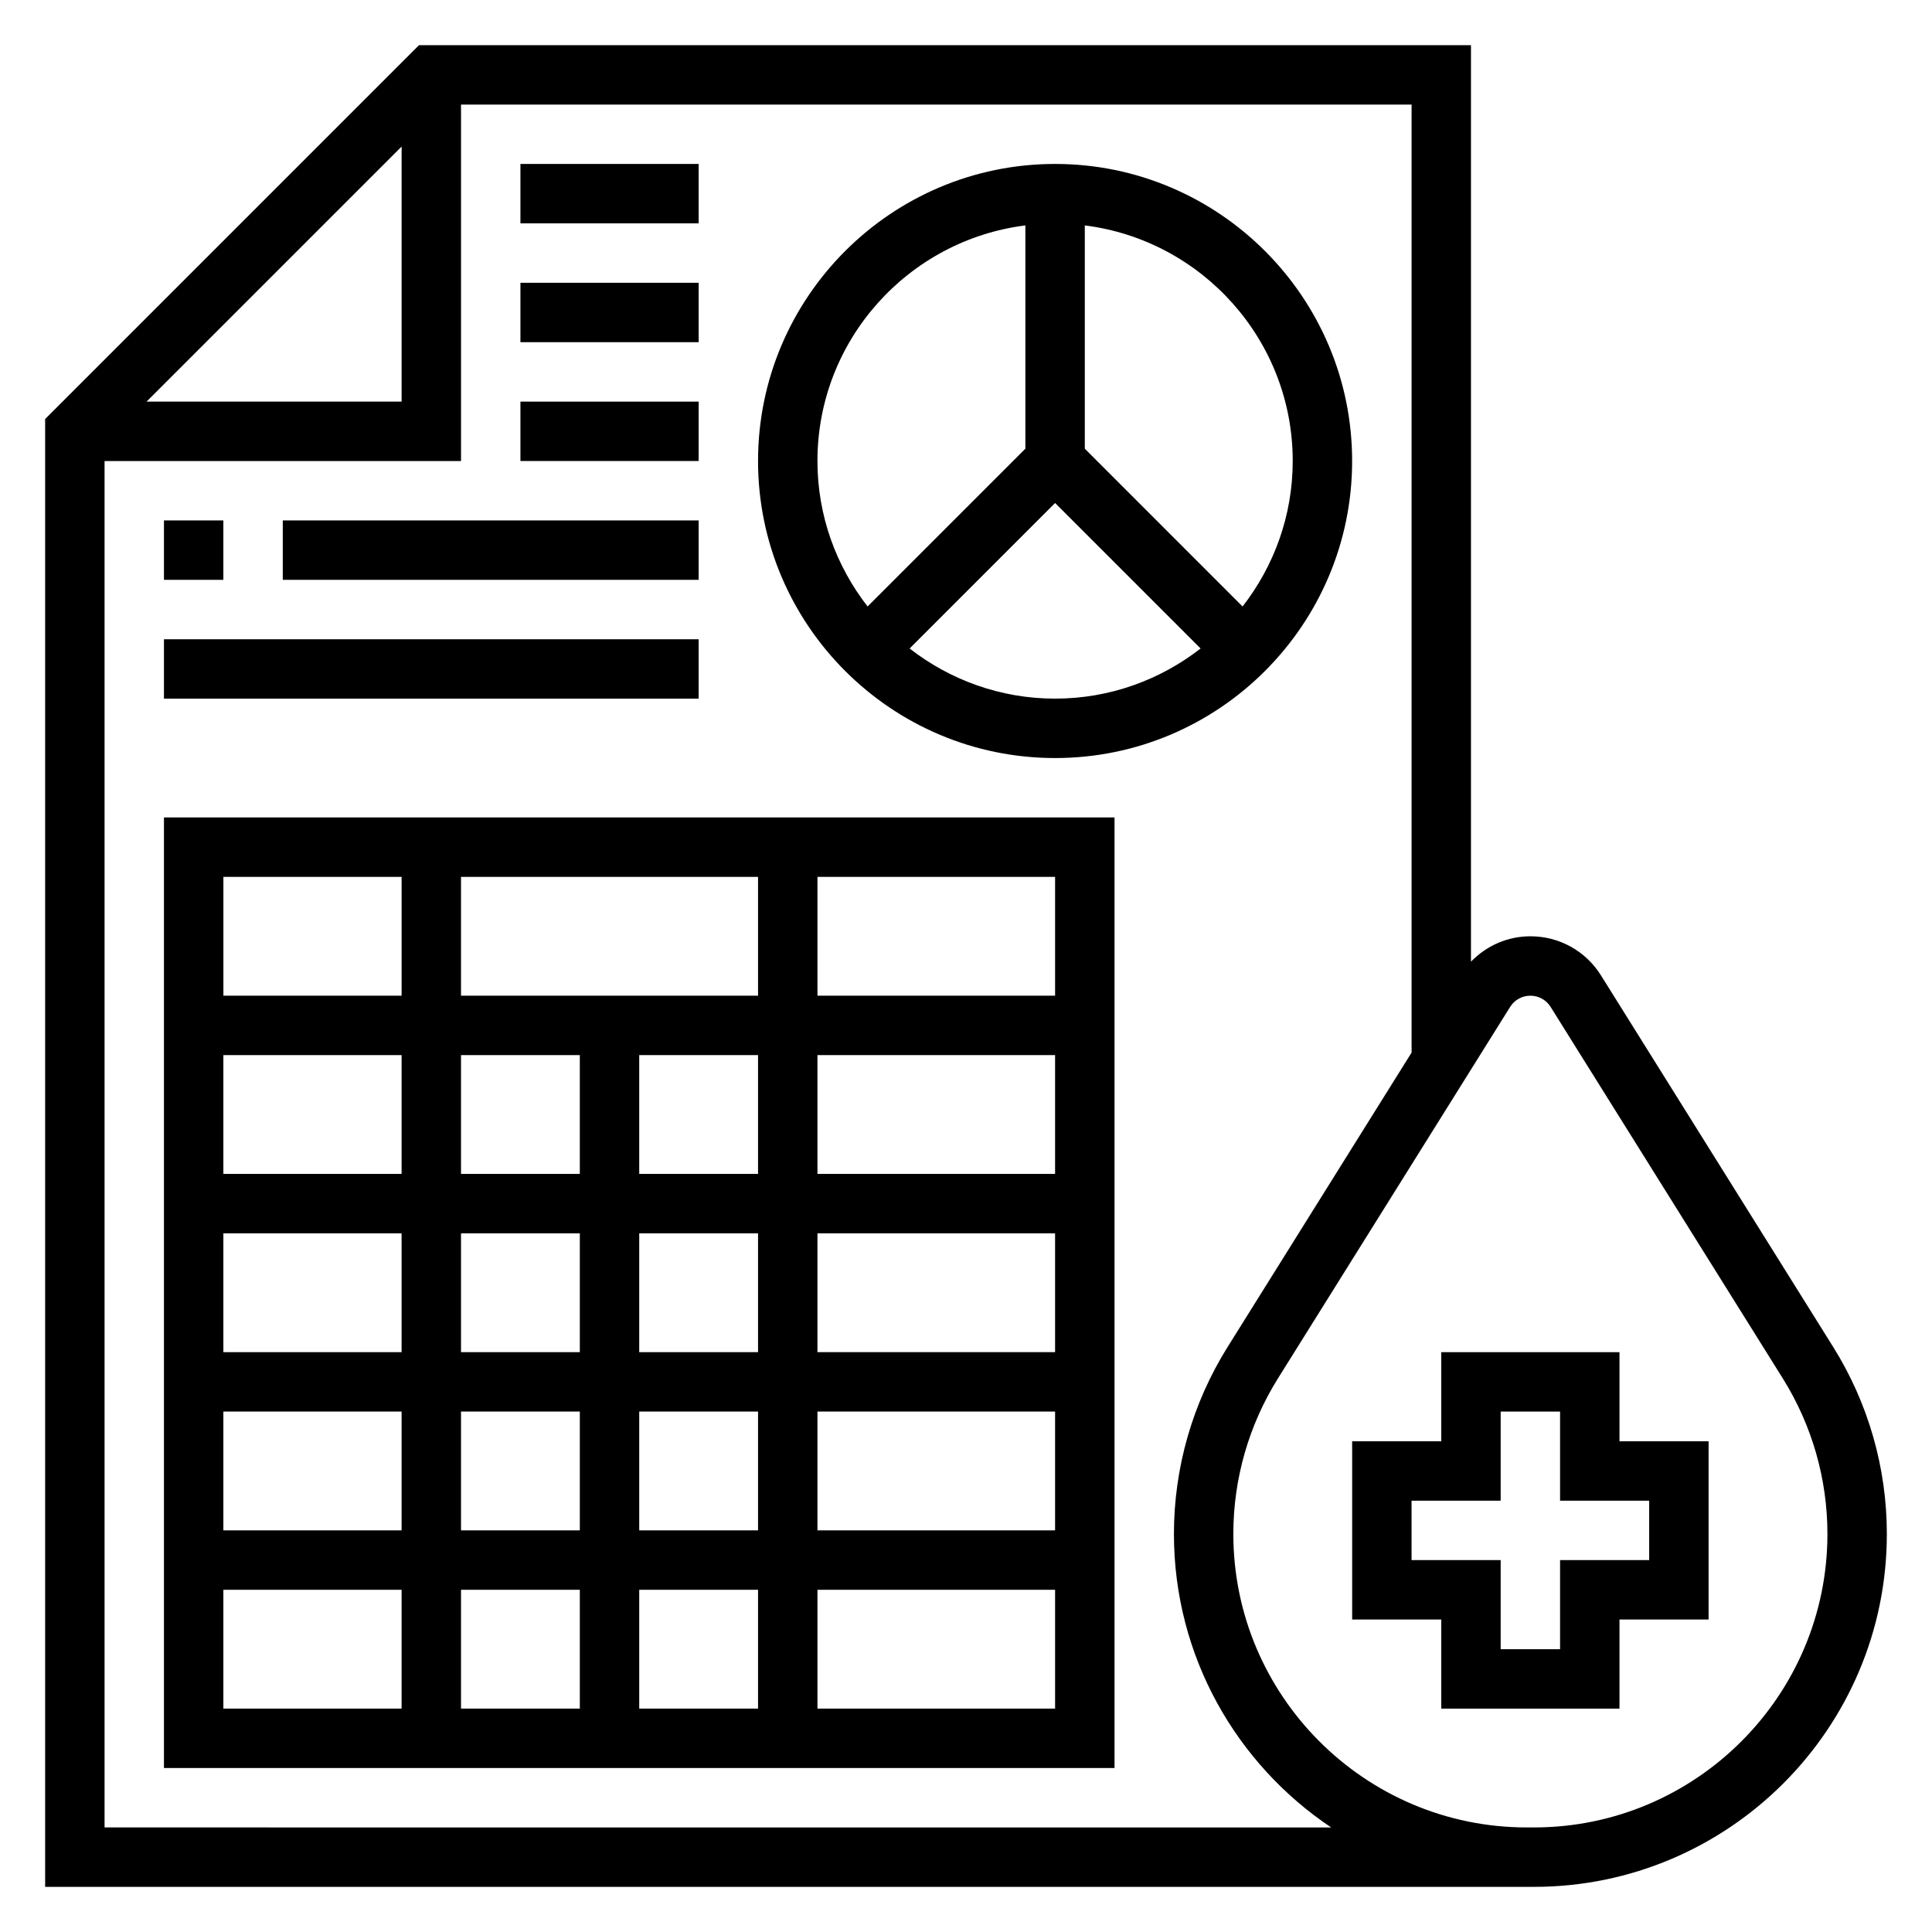
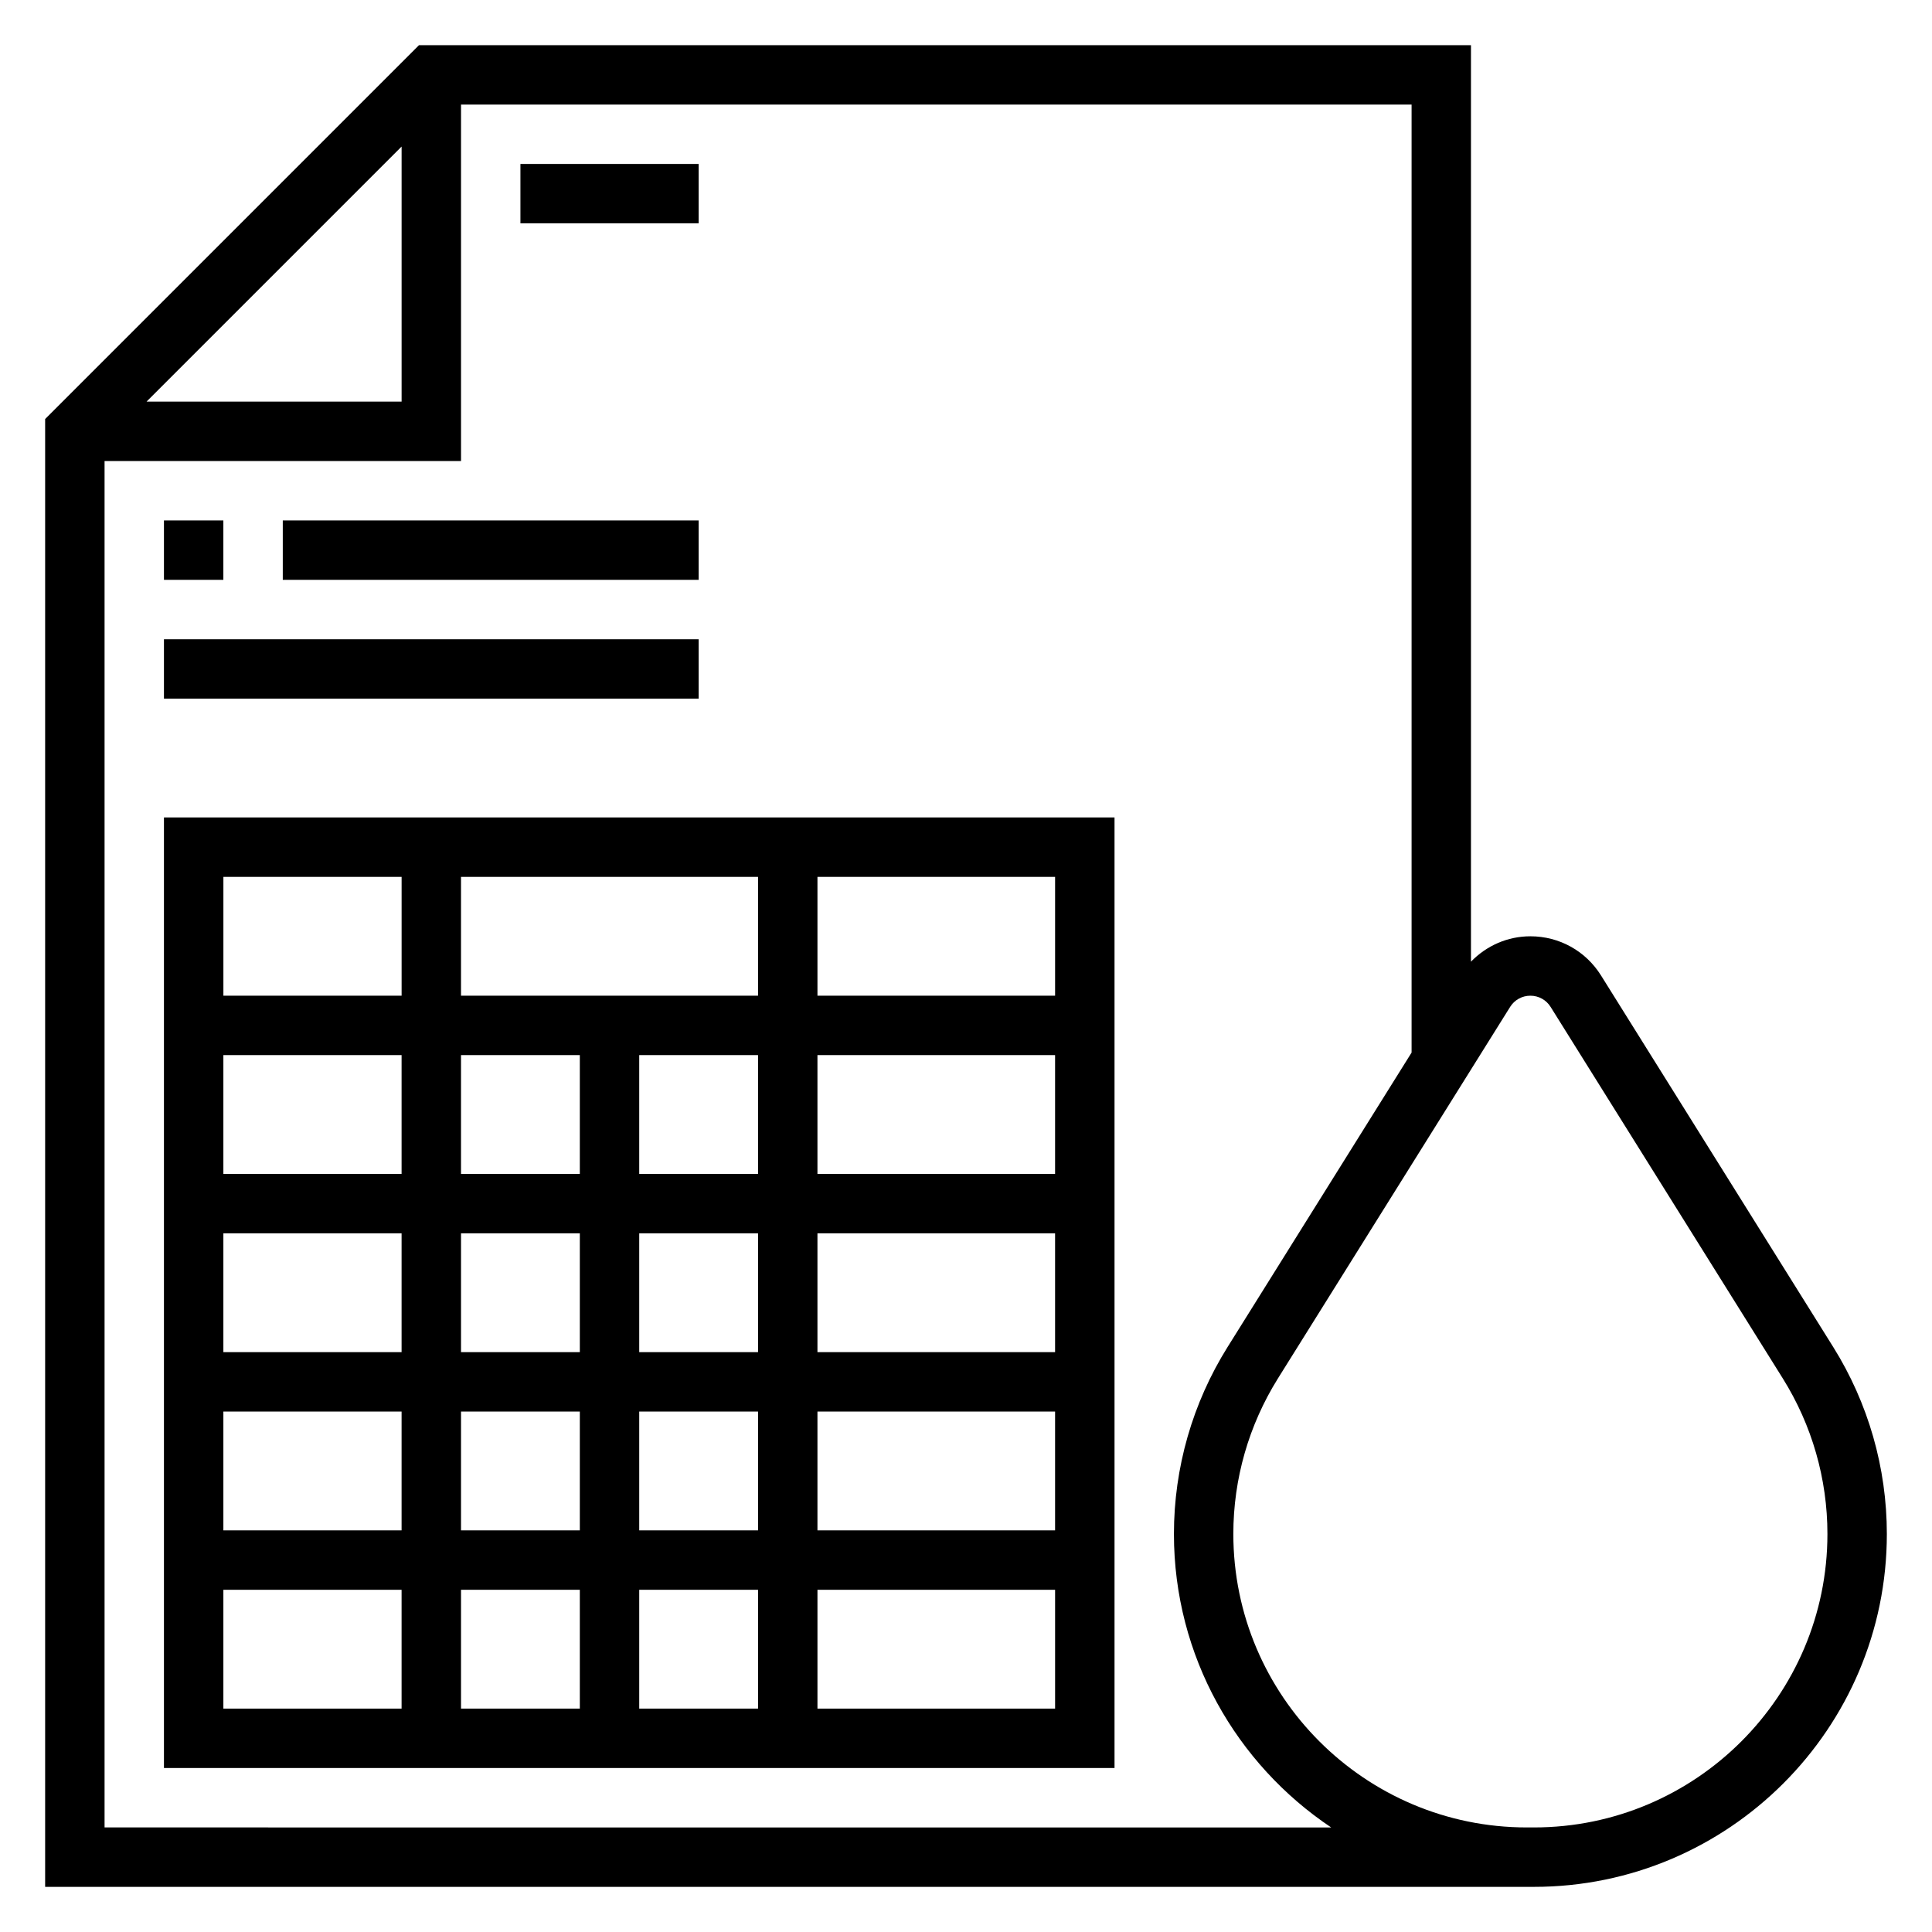
<svg xmlns="http://www.w3.org/2000/svg" fill="#000000" width="800px" height="800px" version="1.1" viewBox="144 144 512 512">
  <g>
-     <path d="m573.18 502.34h-47.23v23.617h-23.617v47.23h23.617v23.617h47.23v-23.617h23.617v-47.23h-23.617zm7.871 39.359v15.742h-23.617v23.617h-15.742v-23.617h-23.617v-15.742h23.617v-23.617h15.742v23.617z" />
    <path d="m629.81 500.95-61.527-98.449c-4.059-6.492-11.051-10.375-18.719-10.375-6.062 0-11.645 2.504-15.742 6.731v-242.89h-278.78l-99.078 99.078v388.99h394.55c51.57 0 93.52-41.949 93.52-93.52 0-17.539-4.922-34.684-14.219-49.562zm-379.38-318.11v67.59h-67.59zm-78.719 445.45v-362.11h94.465v-94.465h251.91v251.23l-48.758 78.02c-9.301 14.871-14.223 32.016-14.223 49.555 0 32.402 16.57 60.984 41.676 77.777zm378.8 0h-1.891c-42.887 0-77.773-34.891-77.773-77.777 0-14.594 4.094-28.844 11.824-41.219l61.527-98.449c1.164-1.863 3.172-2.973 5.367-2.973 2.195 0 4.203 1.109 5.367 2.977l61.527 98.449c7.734 12.371 11.828 26.629 11.828 41.215 0 42.887-34.891 77.777-77.777 77.777z" />
    <path d="m187.45 612.54h251.91v-251.91h-251.91zm15.746-47.23h47.23v31.488h-47.23zm94.465-62.977h-31.488v-31.488h31.488zm15.742-31.488h31.488v31.488h-31.488zm-15.742 47.23v31.488h-31.488v-31.488zm0 47.234v31.488h-31.488v-31.488zm15.742 0h31.488v31.488h-31.488zm0-15.746v-31.488h31.488v31.488zm47.23-31.488h62.977v31.488h-62.977zm0-15.742v-31.488h62.977v31.488zm0-47.234v-31.488h62.977v31.488zm-15.742 0h-31.488v-31.488h31.488zm-78.719-47.23v-31.488h78.719v31.488zm31.488 15.742v31.488h-31.488v-31.488zm-47.234 31.488h-47.23v-31.488h47.23zm0 15.746v31.488h-47.23v-31.488zm0 47.23v31.488h-47.23v-31.488zm110.21 78.723v-31.488h62.977v31.488zm62.977-188.93h-62.977v-31.488h62.977zm-173.18-31.488v31.488h-47.23v-31.488z" />
-     <path d="m423.61 344.89c43.406 0 78.719-35.312 78.719-78.719 0.004-43.406-35.312-78.723-78.719-78.723s-78.719 35.316-78.719 78.723 35.312 78.719 78.719 78.719zm-38.555-29.031 38.555-38.559 38.559 38.559c-10.676 8.297-24.027 13.285-38.559 13.285s-27.883-4.988-38.555-13.285zm101.53-49.688c0 14.531-4.992 27.883-13.289 38.559l-41.812-41.82v-59.172c31.016 3.894 55.102 30.379 55.102 62.434zm-70.848-62.434v59.168l-41.816 41.816c-8.297-10.668-13.289-24.02-13.289-38.551 0-32.055 24.09-58.539 55.105-62.434z" />
    <path d="m281.92 187.45h47.23v15.742h-47.23z" />
-     <path d="m281.92 218.94h47.23v15.742h-47.23z" />
-     <path d="m281.92 250.43h47.23v15.742h-47.23z" />
    <path d="m187.45 281.92h15.742v15.742h-15.742z" />
    <path d="m218.94 281.92h110.21v15.742h-110.21z" />
    <path d="m187.45 313.41h141.7v15.742h-141.7z" />
  </g>
</svg>